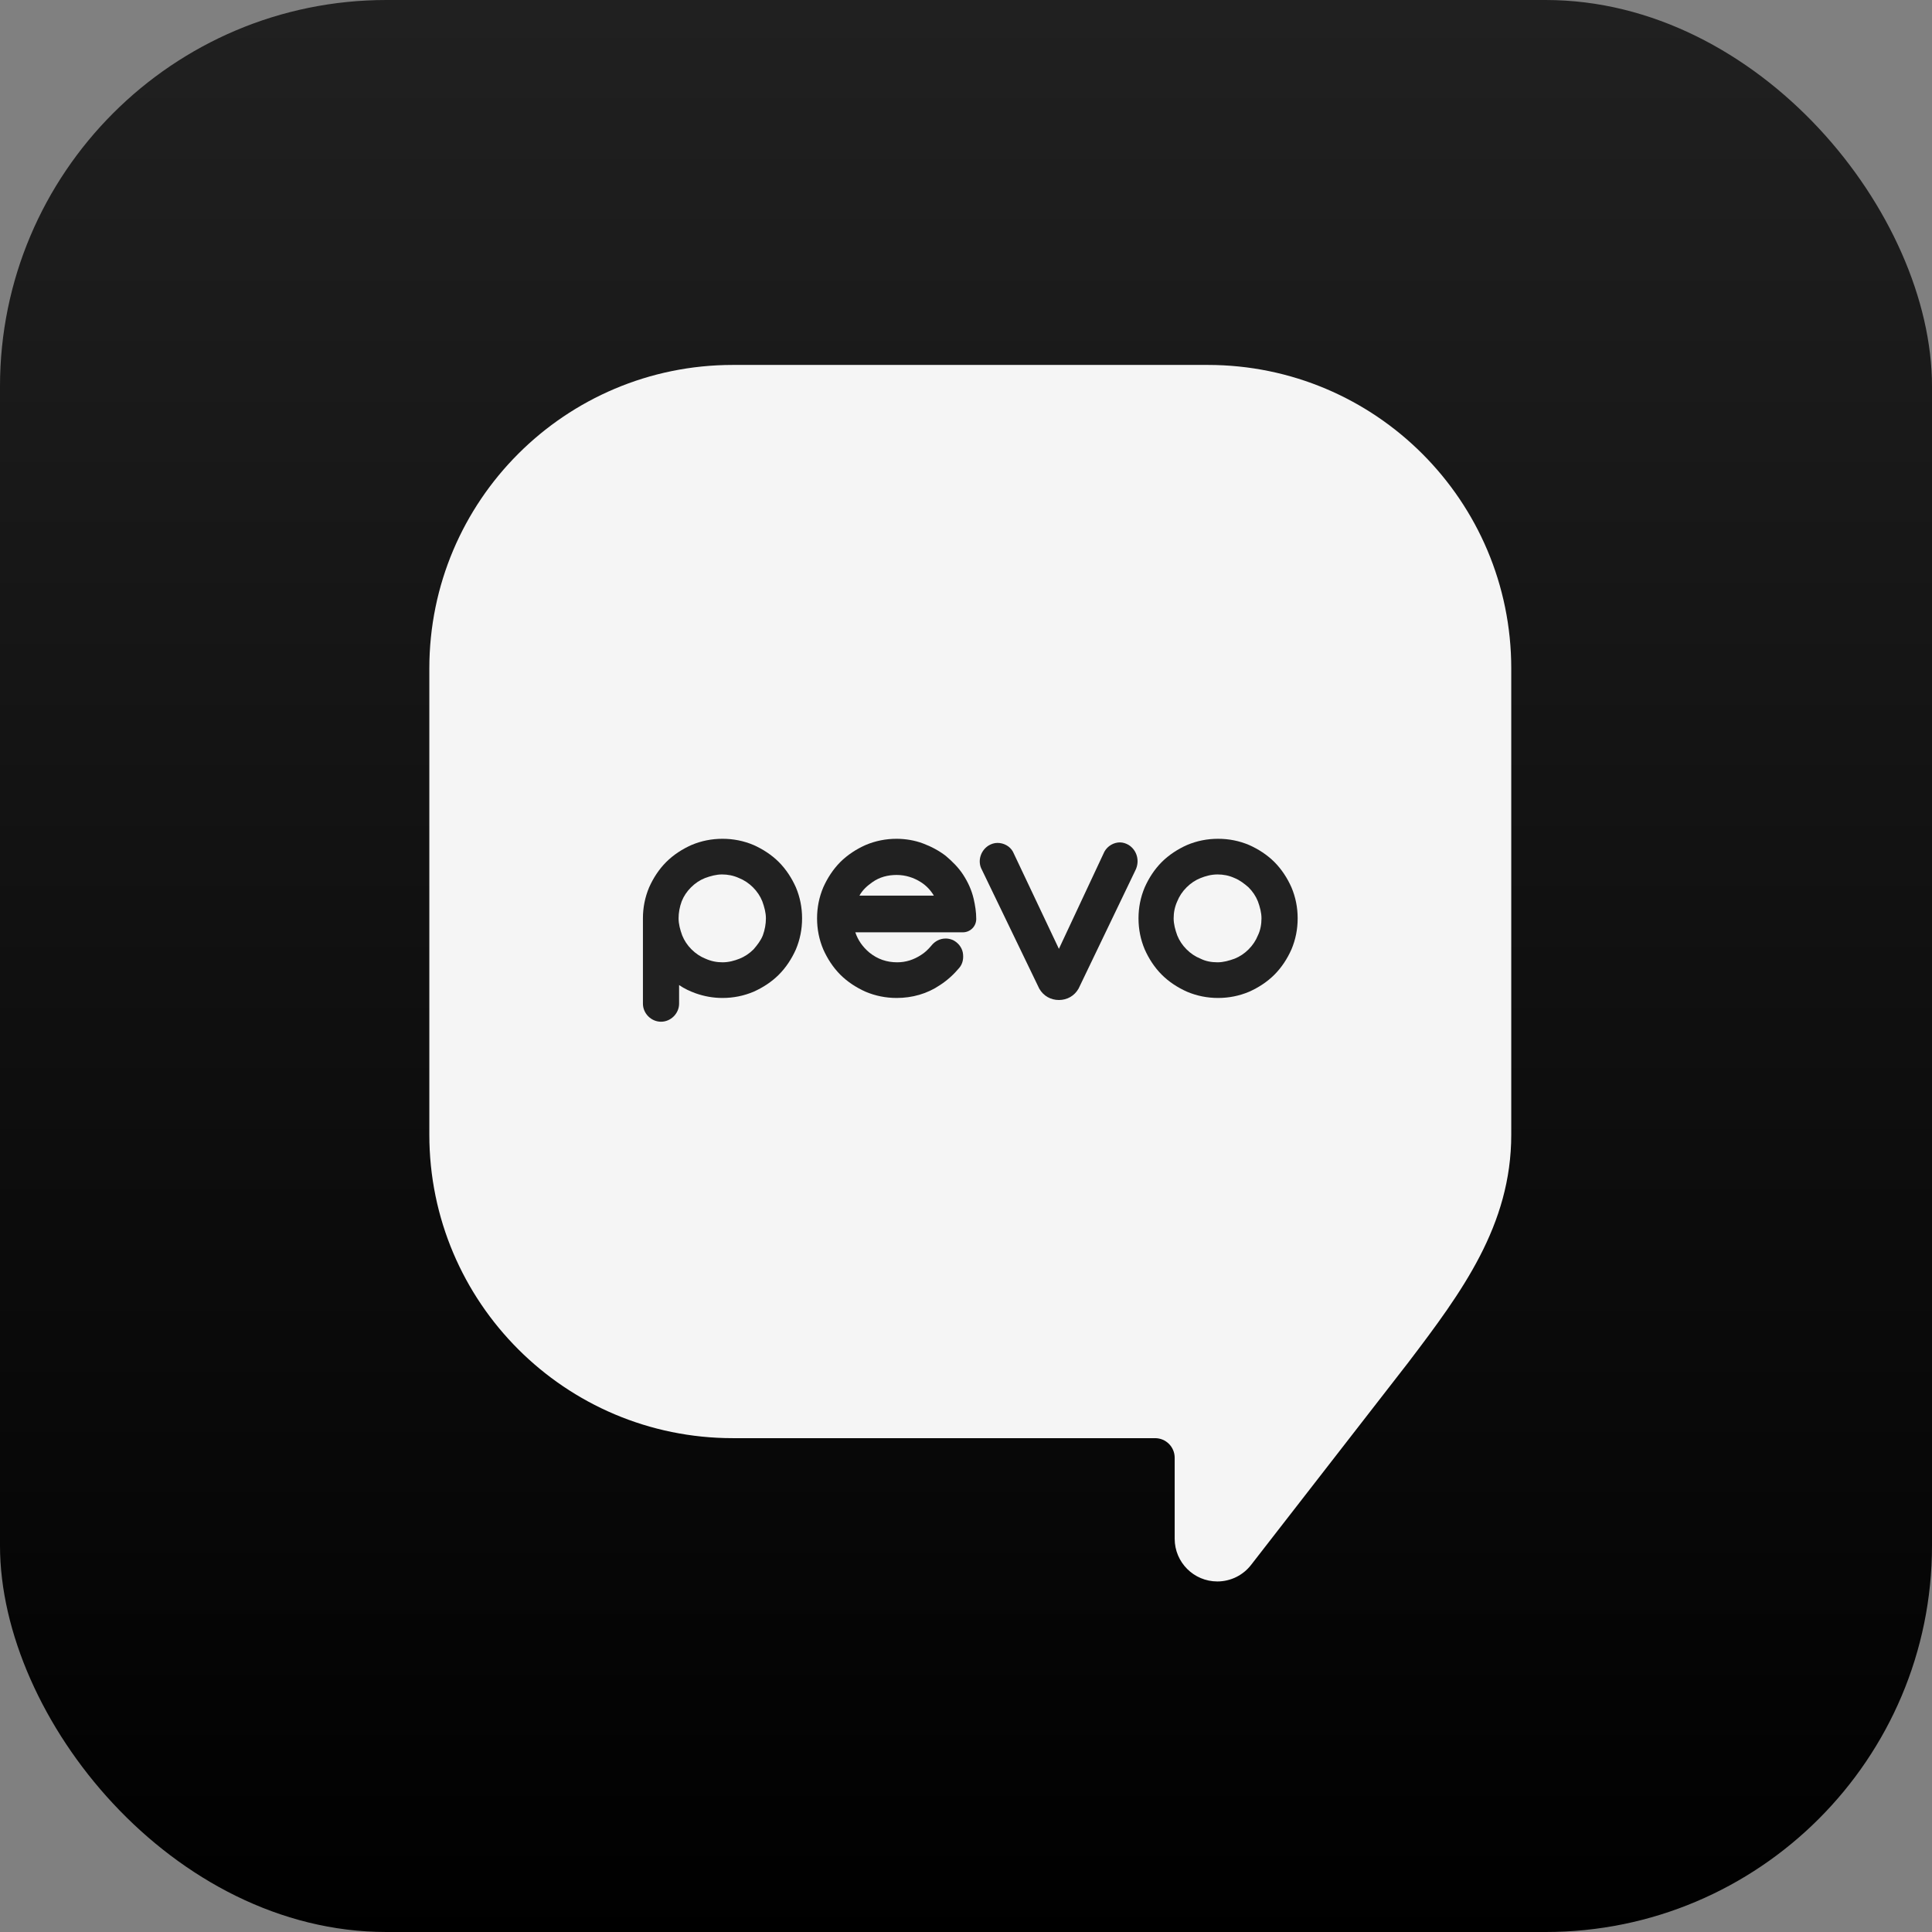
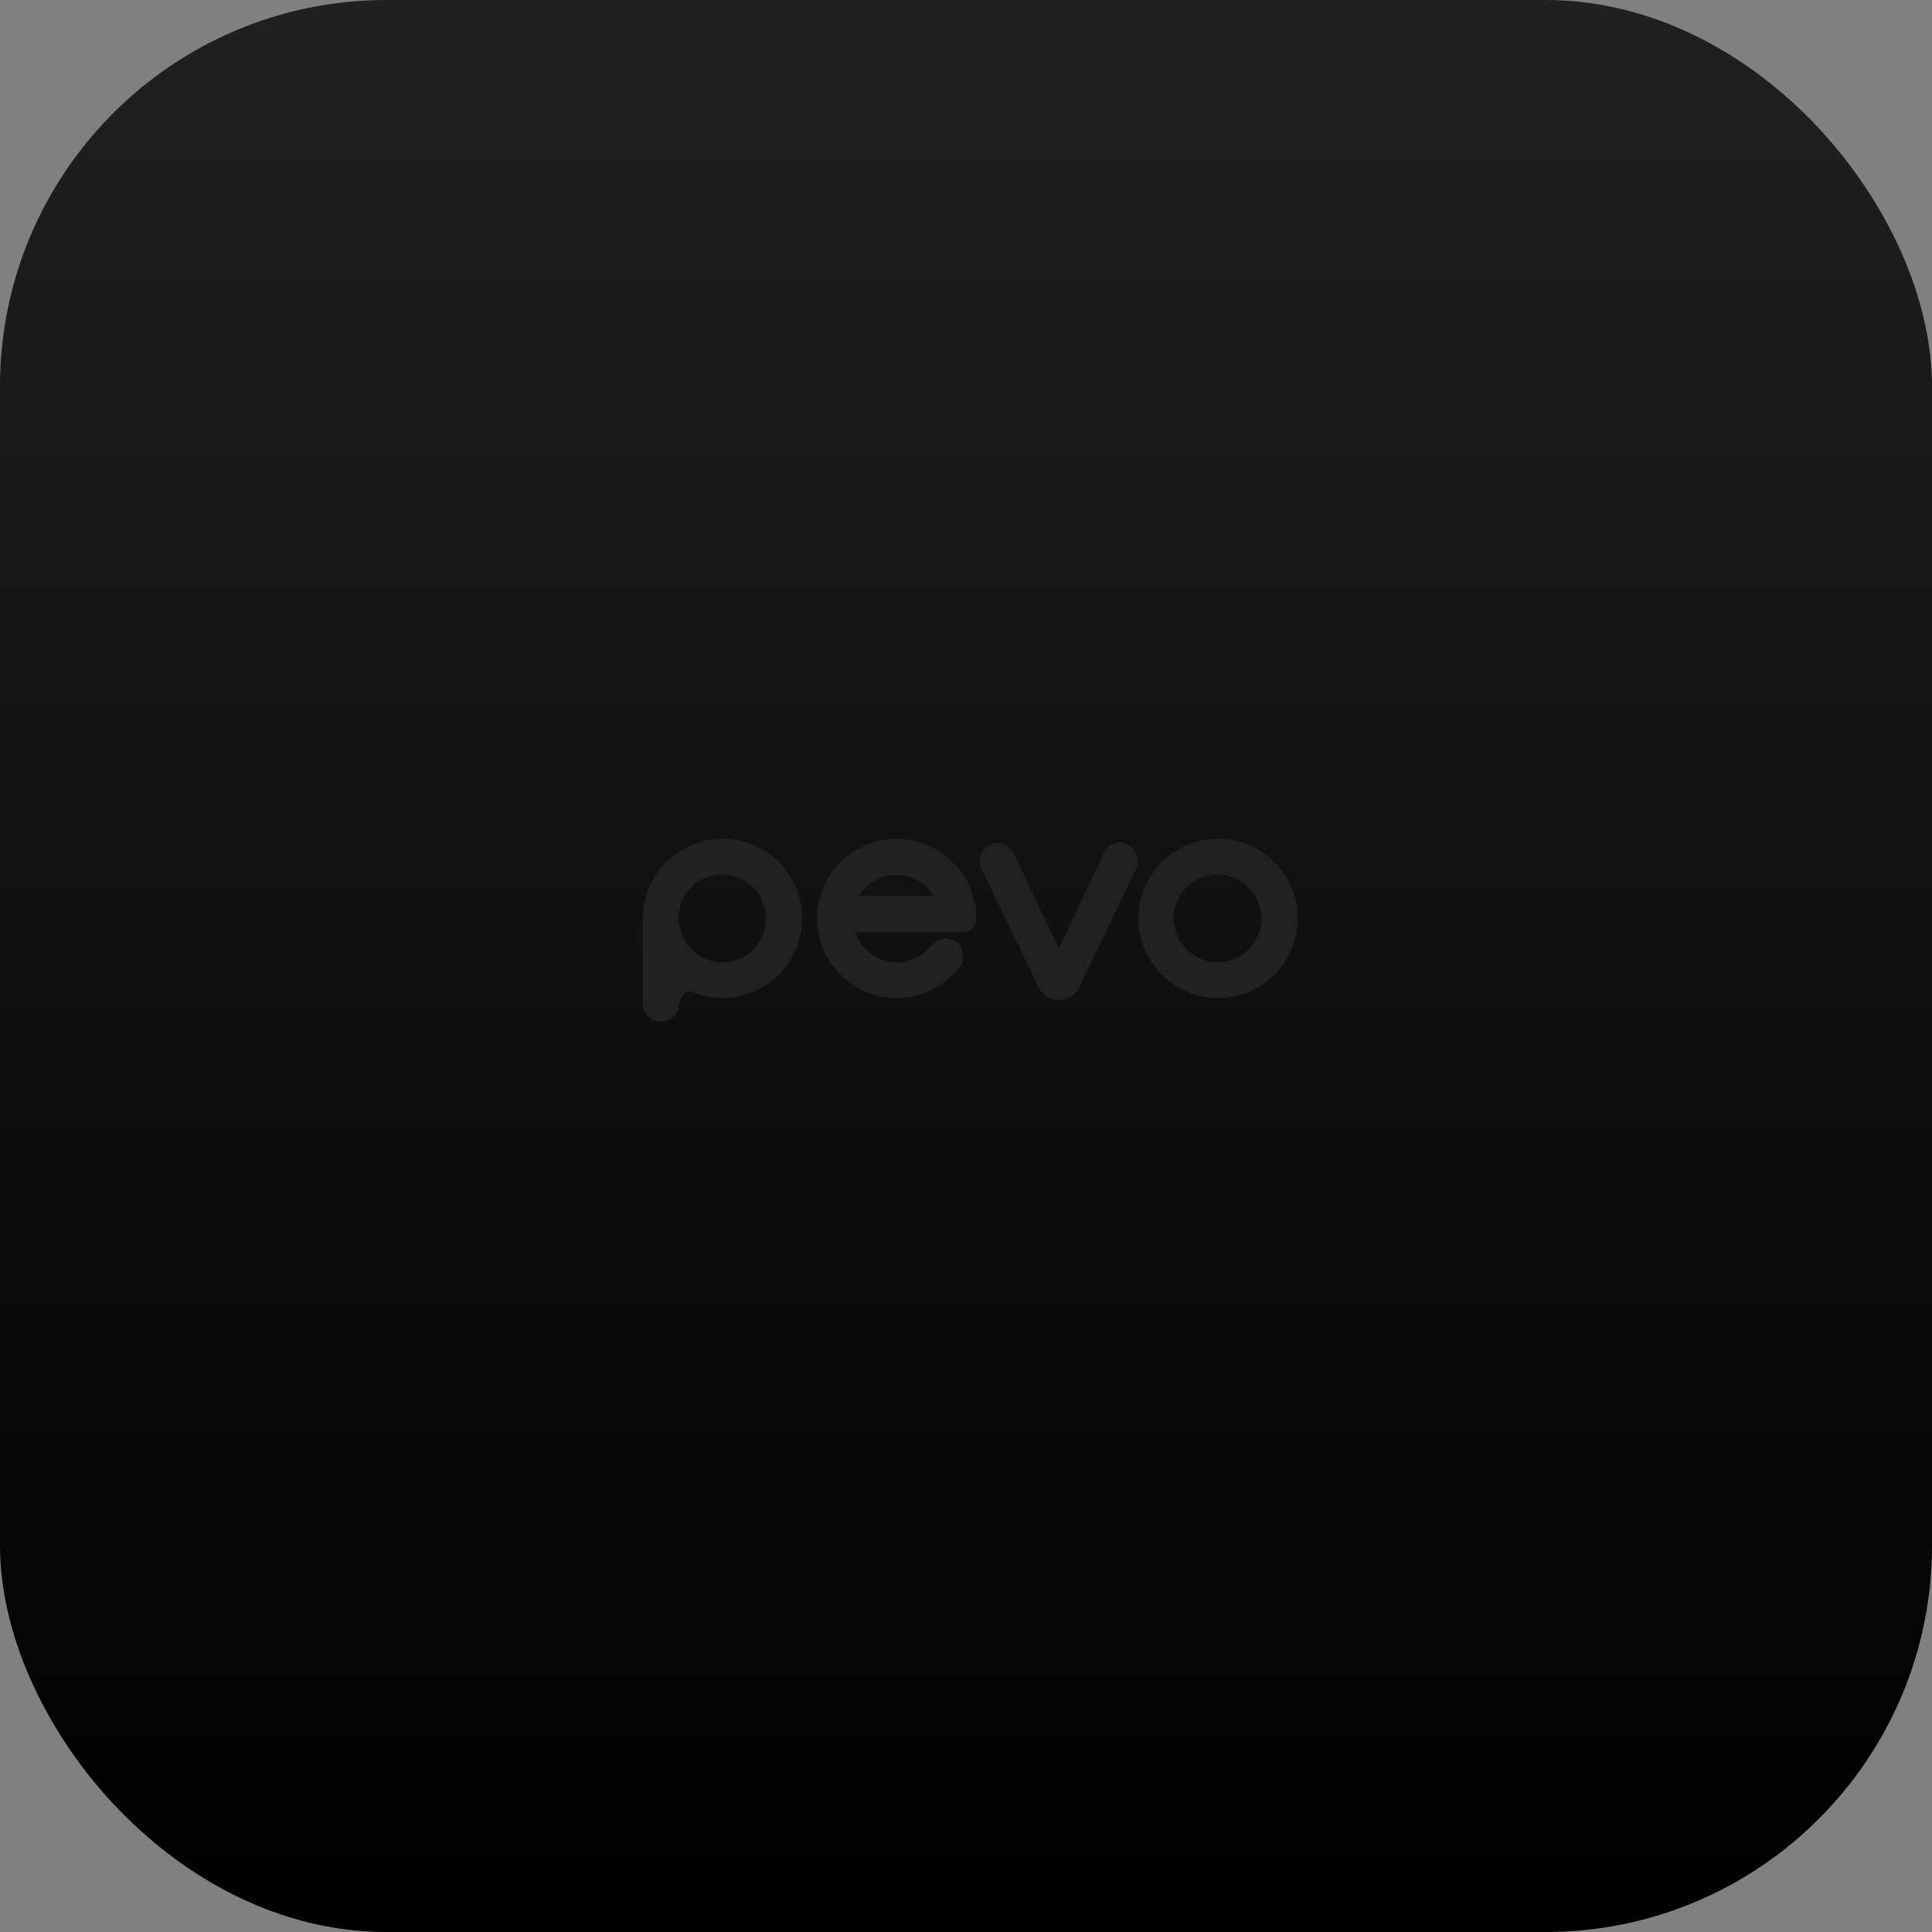
<svg xmlns="http://www.w3.org/2000/svg" width="90" height="90" viewBox="0 0 90 90" fill="none">
  <rect x="0" y="0" width="90" height="90" fill="#808080" stroke="none" />
  <rect width="90" height="90" rx="18" fill="url(#paint0_linear_332_27371)" />
-   <path d="M34.139 17C26.33 17 20 23.33 20 31.139V52.857C20 60.665 26.33 66.995 34.139 66.995H53.809C54.313 66.995 54.721 67.403 54.721 67.907V71.681C54.721 72.78 55.611 73.67 56.709 73.67C57.323 73.67 57.903 73.386 58.279 72.901L65.604 63.469C68.096 60.19 70.4 57.084 70.4 52.857V31.139C70.4 23.33 64.07 17 56.261 17H34.139Z" fill="#F5F5F5" />
-   <path d="M36.281 40.157C35.944 39.821 35.535 39.556 35.102 39.363C34.644 39.17 34.163 39.074 33.657 39.074C33.152 39.074 32.67 39.17 32.213 39.363C31.78 39.556 31.37 39.821 31.034 40.157C30.696 40.495 30.432 40.904 30.239 41.337C30.047 41.794 29.95 42.276 29.95 42.781V46.753C29.95 47.211 30.335 47.596 30.793 47.596C31.25 47.596 31.635 47.211 31.635 46.753V45.887C31.876 46.055 32.141 46.176 32.406 46.272C32.815 46.416 33.224 46.489 33.657 46.489C34.163 46.489 34.644 46.392 35.102 46.2C35.535 46.007 35.944 45.742 36.281 45.405C36.618 45.068 36.883 44.659 37.076 44.226C37.268 43.768 37.364 43.287 37.364 42.781C37.364 42.276 37.268 41.794 37.076 41.337C36.883 40.904 36.618 40.495 36.281 40.157ZM33.657 44.828C33.393 44.828 33.128 44.779 32.863 44.659C32.622 44.563 32.406 44.418 32.213 44.226C32.02 44.033 31.876 43.816 31.78 43.576C31.683 43.311 31.611 43.046 31.611 42.781C31.611 42.517 31.659 42.252 31.756 41.987C31.852 41.746 31.996 41.53 32.189 41.337C32.382 41.145 32.598 41 32.839 40.904C33.104 40.807 33.368 40.735 33.633 40.735C33.898 40.735 34.163 40.783 34.428 40.904C34.668 41 34.885 41.145 35.078 41.337C35.27 41.53 35.415 41.746 35.511 41.987C35.607 42.252 35.679 42.517 35.679 42.781C35.679 43.046 35.631 43.311 35.535 43.576C35.439 43.816 35.27 44.033 35.102 44.226C34.909 44.418 34.693 44.563 34.452 44.659C34.211 44.755 33.946 44.828 33.657 44.828Z" fill="#212121" />
+   <path d="M36.281 40.157C35.944 39.821 35.535 39.556 35.102 39.363C34.644 39.17 34.163 39.074 33.657 39.074C33.152 39.074 32.67 39.17 32.213 39.363C31.78 39.556 31.37 39.821 31.034 40.157C30.696 40.495 30.432 40.904 30.239 41.337C30.047 41.794 29.95 42.276 29.95 42.781V46.753C29.95 47.211 30.335 47.596 30.793 47.596C31.25 47.596 31.635 47.211 31.635 46.753C31.876 46.055 32.141 46.176 32.406 46.272C32.815 46.416 33.224 46.489 33.657 46.489C34.163 46.489 34.644 46.392 35.102 46.2C35.535 46.007 35.944 45.742 36.281 45.405C36.618 45.068 36.883 44.659 37.076 44.226C37.268 43.768 37.364 43.287 37.364 42.781C37.364 42.276 37.268 41.794 37.076 41.337C36.883 40.904 36.618 40.495 36.281 40.157ZM33.657 44.828C33.393 44.828 33.128 44.779 32.863 44.659C32.622 44.563 32.406 44.418 32.213 44.226C32.02 44.033 31.876 43.816 31.78 43.576C31.683 43.311 31.611 43.046 31.611 42.781C31.611 42.517 31.659 42.252 31.756 41.987C31.852 41.746 31.996 41.53 32.189 41.337C32.382 41.145 32.598 41 32.839 40.904C33.104 40.807 33.368 40.735 33.633 40.735C33.898 40.735 34.163 40.783 34.428 40.904C34.668 41 34.885 41.145 35.078 41.337C35.27 41.53 35.415 41.746 35.511 41.987C35.607 42.252 35.679 42.517 35.679 42.781C35.679 43.046 35.631 43.311 35.535 43.576C35.439 43.816 35.27 44.033 35.102 44.226C34.909 44.418 34.693 44.563 34.452 44.659C34.211 44.755 33.946 44.828 33.657 44.828Z" fill="#212121" />
  <path d="M44.875 40.759C44.658 40.422 44.369 40.133 44.056 39.869C43.743 39.628 43.382 39.435 42.997 39.291C42.612 39.146 42.179 39.074 41.769 39.074C41.264 39.074 40.782 39.17 40.325 39.363C39.892 39.556 39.483 39.821 39.145 40.157C38.809 40.495 38.544 40.904 38.351 41.337C38.158 41.794 38.062 42.276 38.062 42.781C38.062 43.287 38.158 43.768 38.351 44.226C38.544 44.659 38.809 45.068 39.145 45.405C39.483 45.742 39.892 46.007 40.325 46.2C40.782 46.392 41.264 46.489 41.769 46.489C42.492 46.489 43.19 46.296 43.791 45.887C44.129 45.67 44.441 45.381 44.682 45.092C44.851 44.9 44.899 44.635 44.851 44.37C44.803 44.129 44.634 43.913 44.393 43.792C44.273 43.744 44.177 43.72 44.056 43.72C43.791 43.72 43.551 43.841 43.382 44.057C43.238 44.226 43.093 44.37 42.901 44.49C42.564 44.707 42.203 44.828 41.794 44.828C41.312 44.828 40.879 44.683 40.494 44.37C40.181 44.105 39.964 43.792 39.844 43.431H44.851C45.188 43.431 45.477 43.166 45.477 42.806C45.477 42.492 45.428 42.18 45.356 41.867C45.26 41.457 45.091 41.096 44.875 40.759ZM41.769 40.759C42.179 40.759 42.564 40.88 42.901 41.096C43.166 41.265 43.358 41.481 43.503 41.722H40.036C40.181 41.457 40.397 41.265 40.638 41.096C40.975 40.856 41.36 40.759 41.769 40.759Z" fill="#212121" />
  <path d="M52.578 39.362C52.458 39.29 52.313 39.242 52.169 39.242C51.88 39.242 51.591 39.411 51.447 39.675L49.328 44.201L47.186 39.675C47.041 39.411 46.752 39.266 46.464 39.266C46.319 39.266 46.175 39.314 46.054 39.387C45.669 39.627 45.525 40.133 45.741 40.518L48.413 46.055C48.606 46.392 48.943 46.584 49.328 46.584C49.713 46.584 50.05 46.392 50.243 46.055L52.891 40.542C53.108 40.109 52.963 39.603 52.578 39.362Z" fill="#212121" />
  <path d="M60.161 41.337C59.969 40.904 59.704 40.495 59.367 40.157C59.03 39.821 58.621 39.556 58.187 39.363C57.73 39.17 57.249 39.074 56.743 39.074C56.237 39.074 55.756 39.17 55.299 39.363C54.865 39.556 54.456 39.821 54.119 40.157C53.782 40.495 53.517 40.904 53.325 41.337C53.132 41.794 53.036 42.276 53.036 42.781C53.036 43.287 53.132 43.768 53.325 44.226C53.517 44.659 53.782 45.068 54.119 45.405C54.456 45.742 54.865 46.007 55.299 46.2C55.756 46.392 56.237 46.489 56.743 46.489C57.249 46.489 57.73 46.392 58.187 46.2C58.621 46.007 59.03 45.742 59.367 45.405C59.704 45.068 59.969 44.659 60.161 44.226C60.354 43.768 60.45 43.287 60.45 42.781C60.45 42.276 60.354 41.794 60.161 41.337ZM58.597 43.576C58.5 43.816 58.356 44.033 58.163 44.226C57.971 44.418 57.754 44.563 57.513 44.659C57.249 44.755 56.984 44.828 56.719 44.828C56.43 44.828 56.165 44.779 55.925 44.659C55.684 44.563 55.467 44.418 55.275 44.226C55.082 44.033 54.938 43.816 54.841 43.576C54.745 43.311 54.673 43.046 54.673 42.781C54.673 42.517 54.721 42.252 54.841 41.987C54.938 41.746 55.082 41.53 55.275 41.337C55.467 41.145 55.684 41 55.925 40.904C56.165 40.807 56.43 40.735 56.719 40.735C56.984 40.735 57.249 40.783 57.513 40.904C57.754 41 57.971 41.169 58.163 41.337C58.356 41.53 58.5 41.746 58.597 41.987C58.693 42.252 58.765 42.517 58.765 42.781C58.765 43.046 58.717 43.335 58.597 43.576Z" fill="#212121" />
  <defs>
    <linearGradient id="paint0_linear_332_27371" x1="45" y1="0" x2="45" y2="90" gradientUnits="userSpaceOnUse">
      <stop stop-opacity="0.75" />
      <stop offset="1" />
    </linearGradient>
  </defs>
</svg>